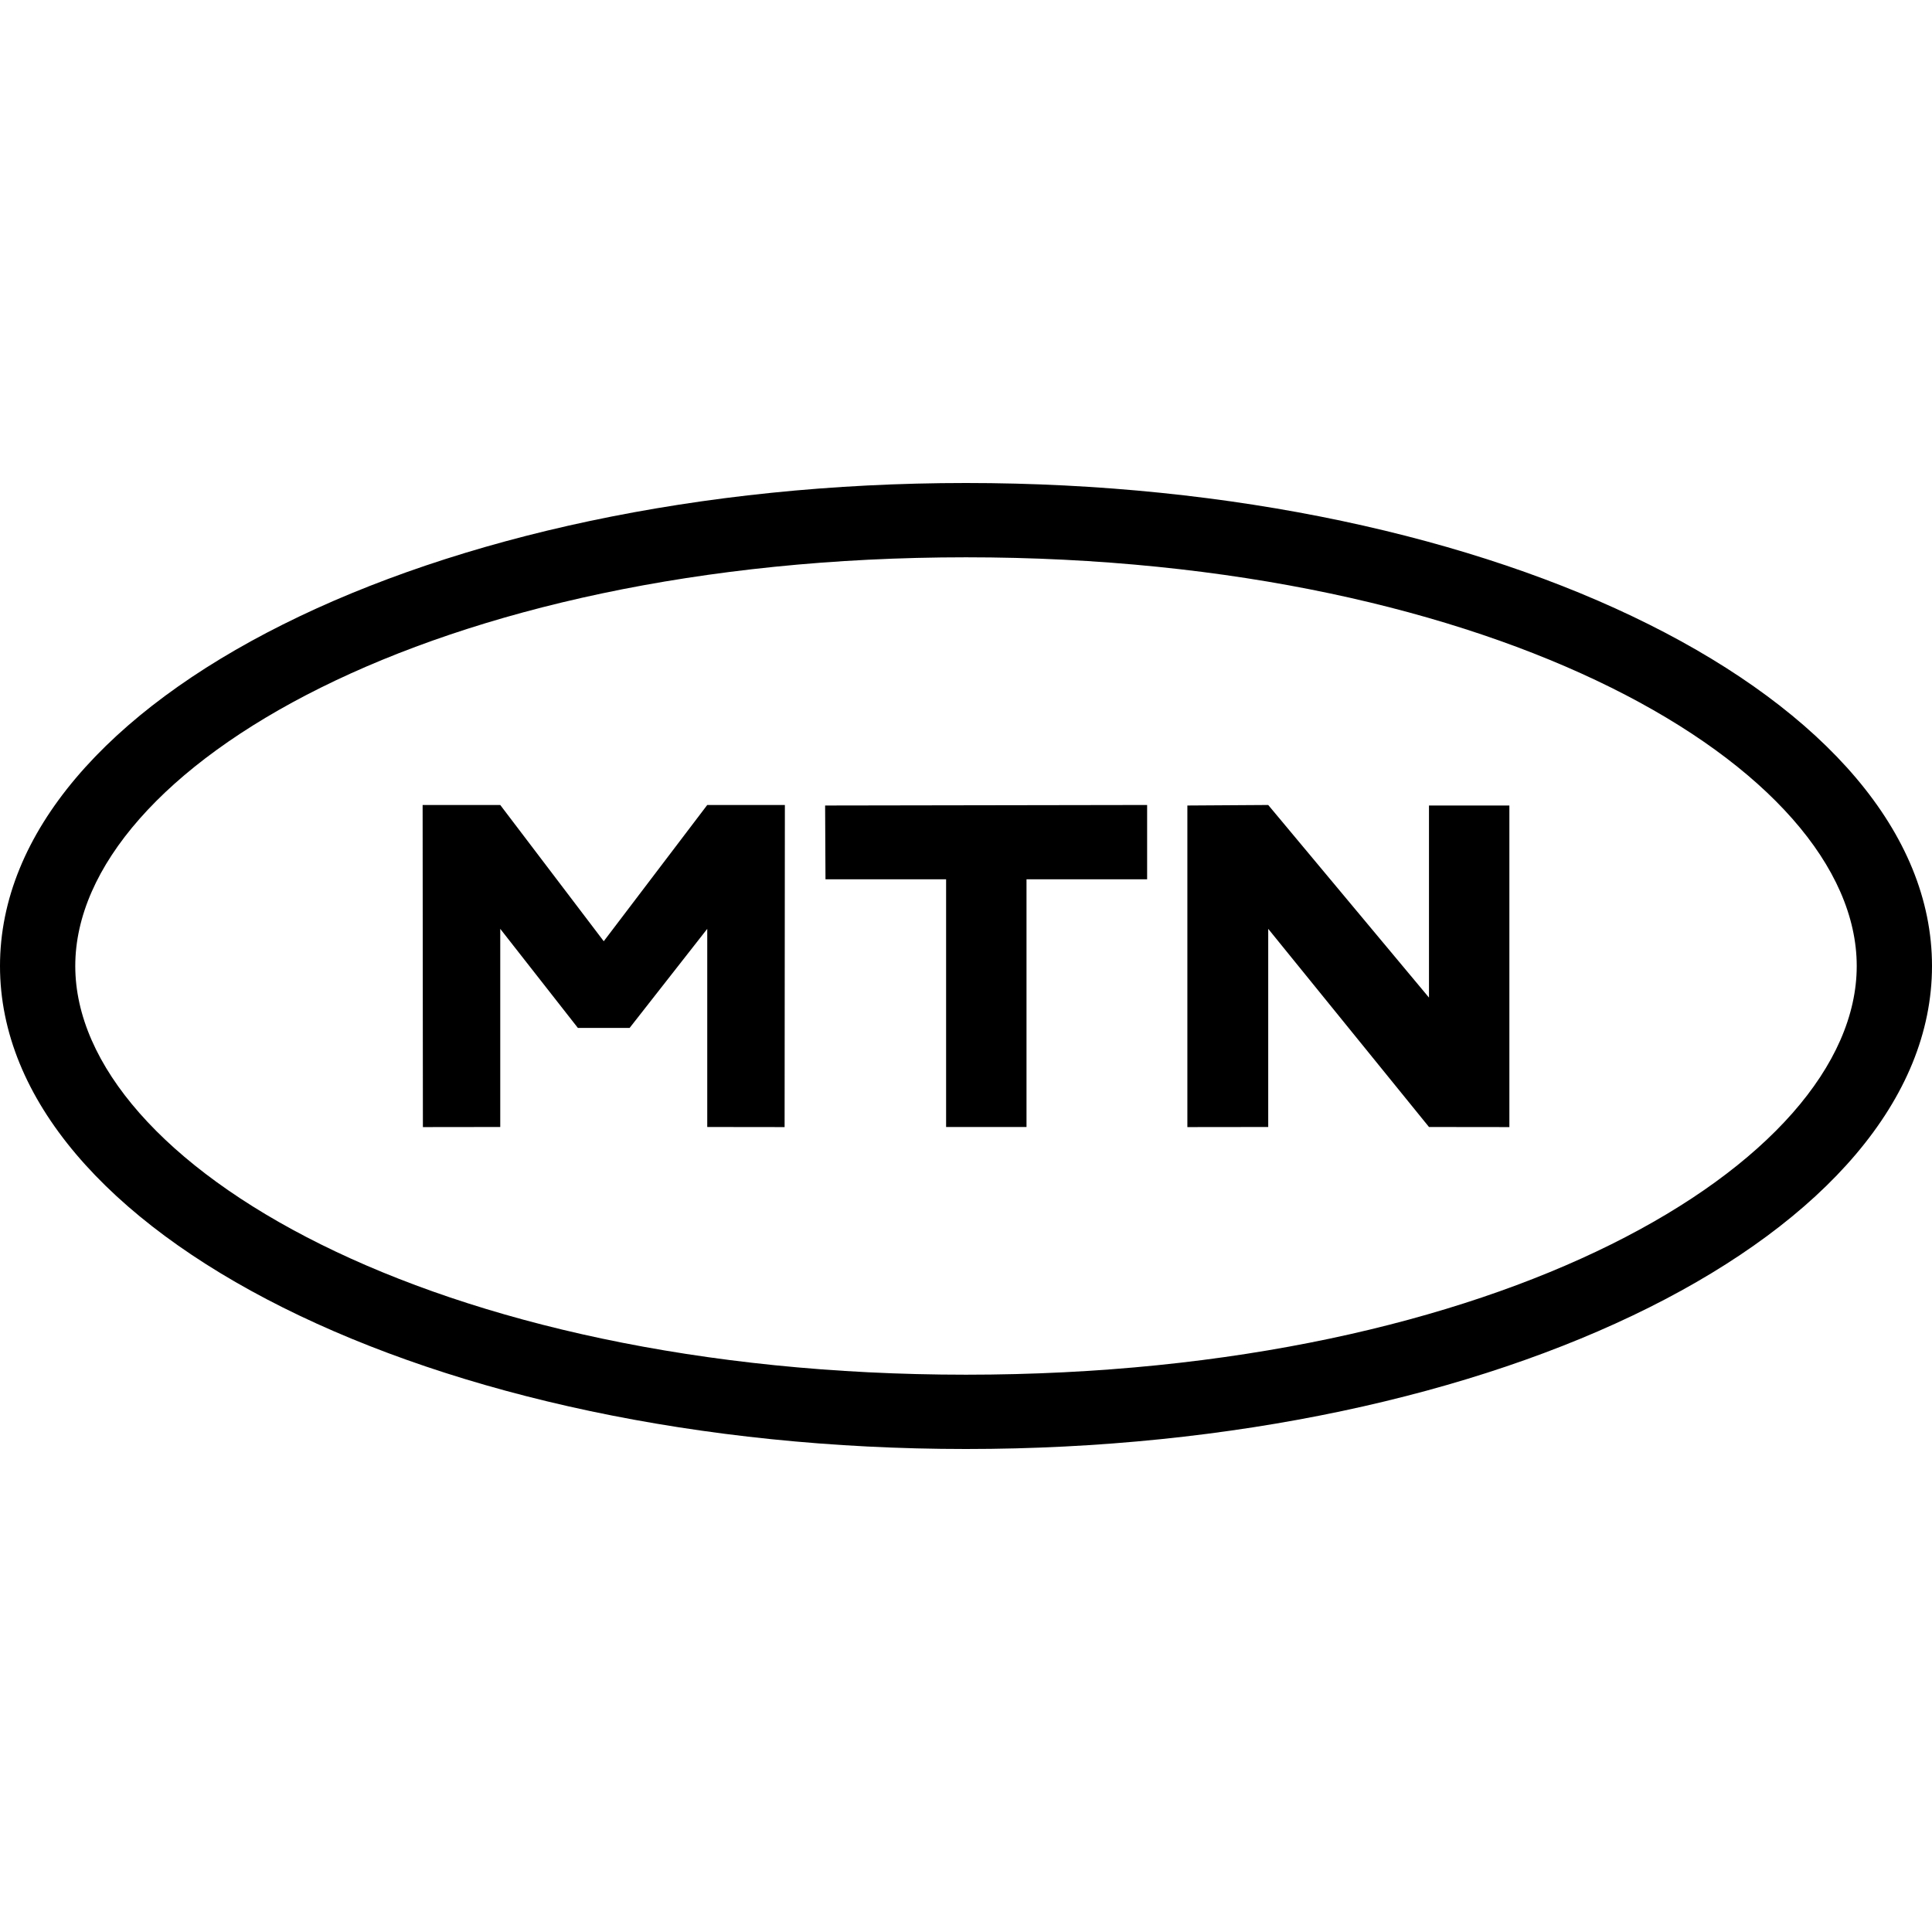
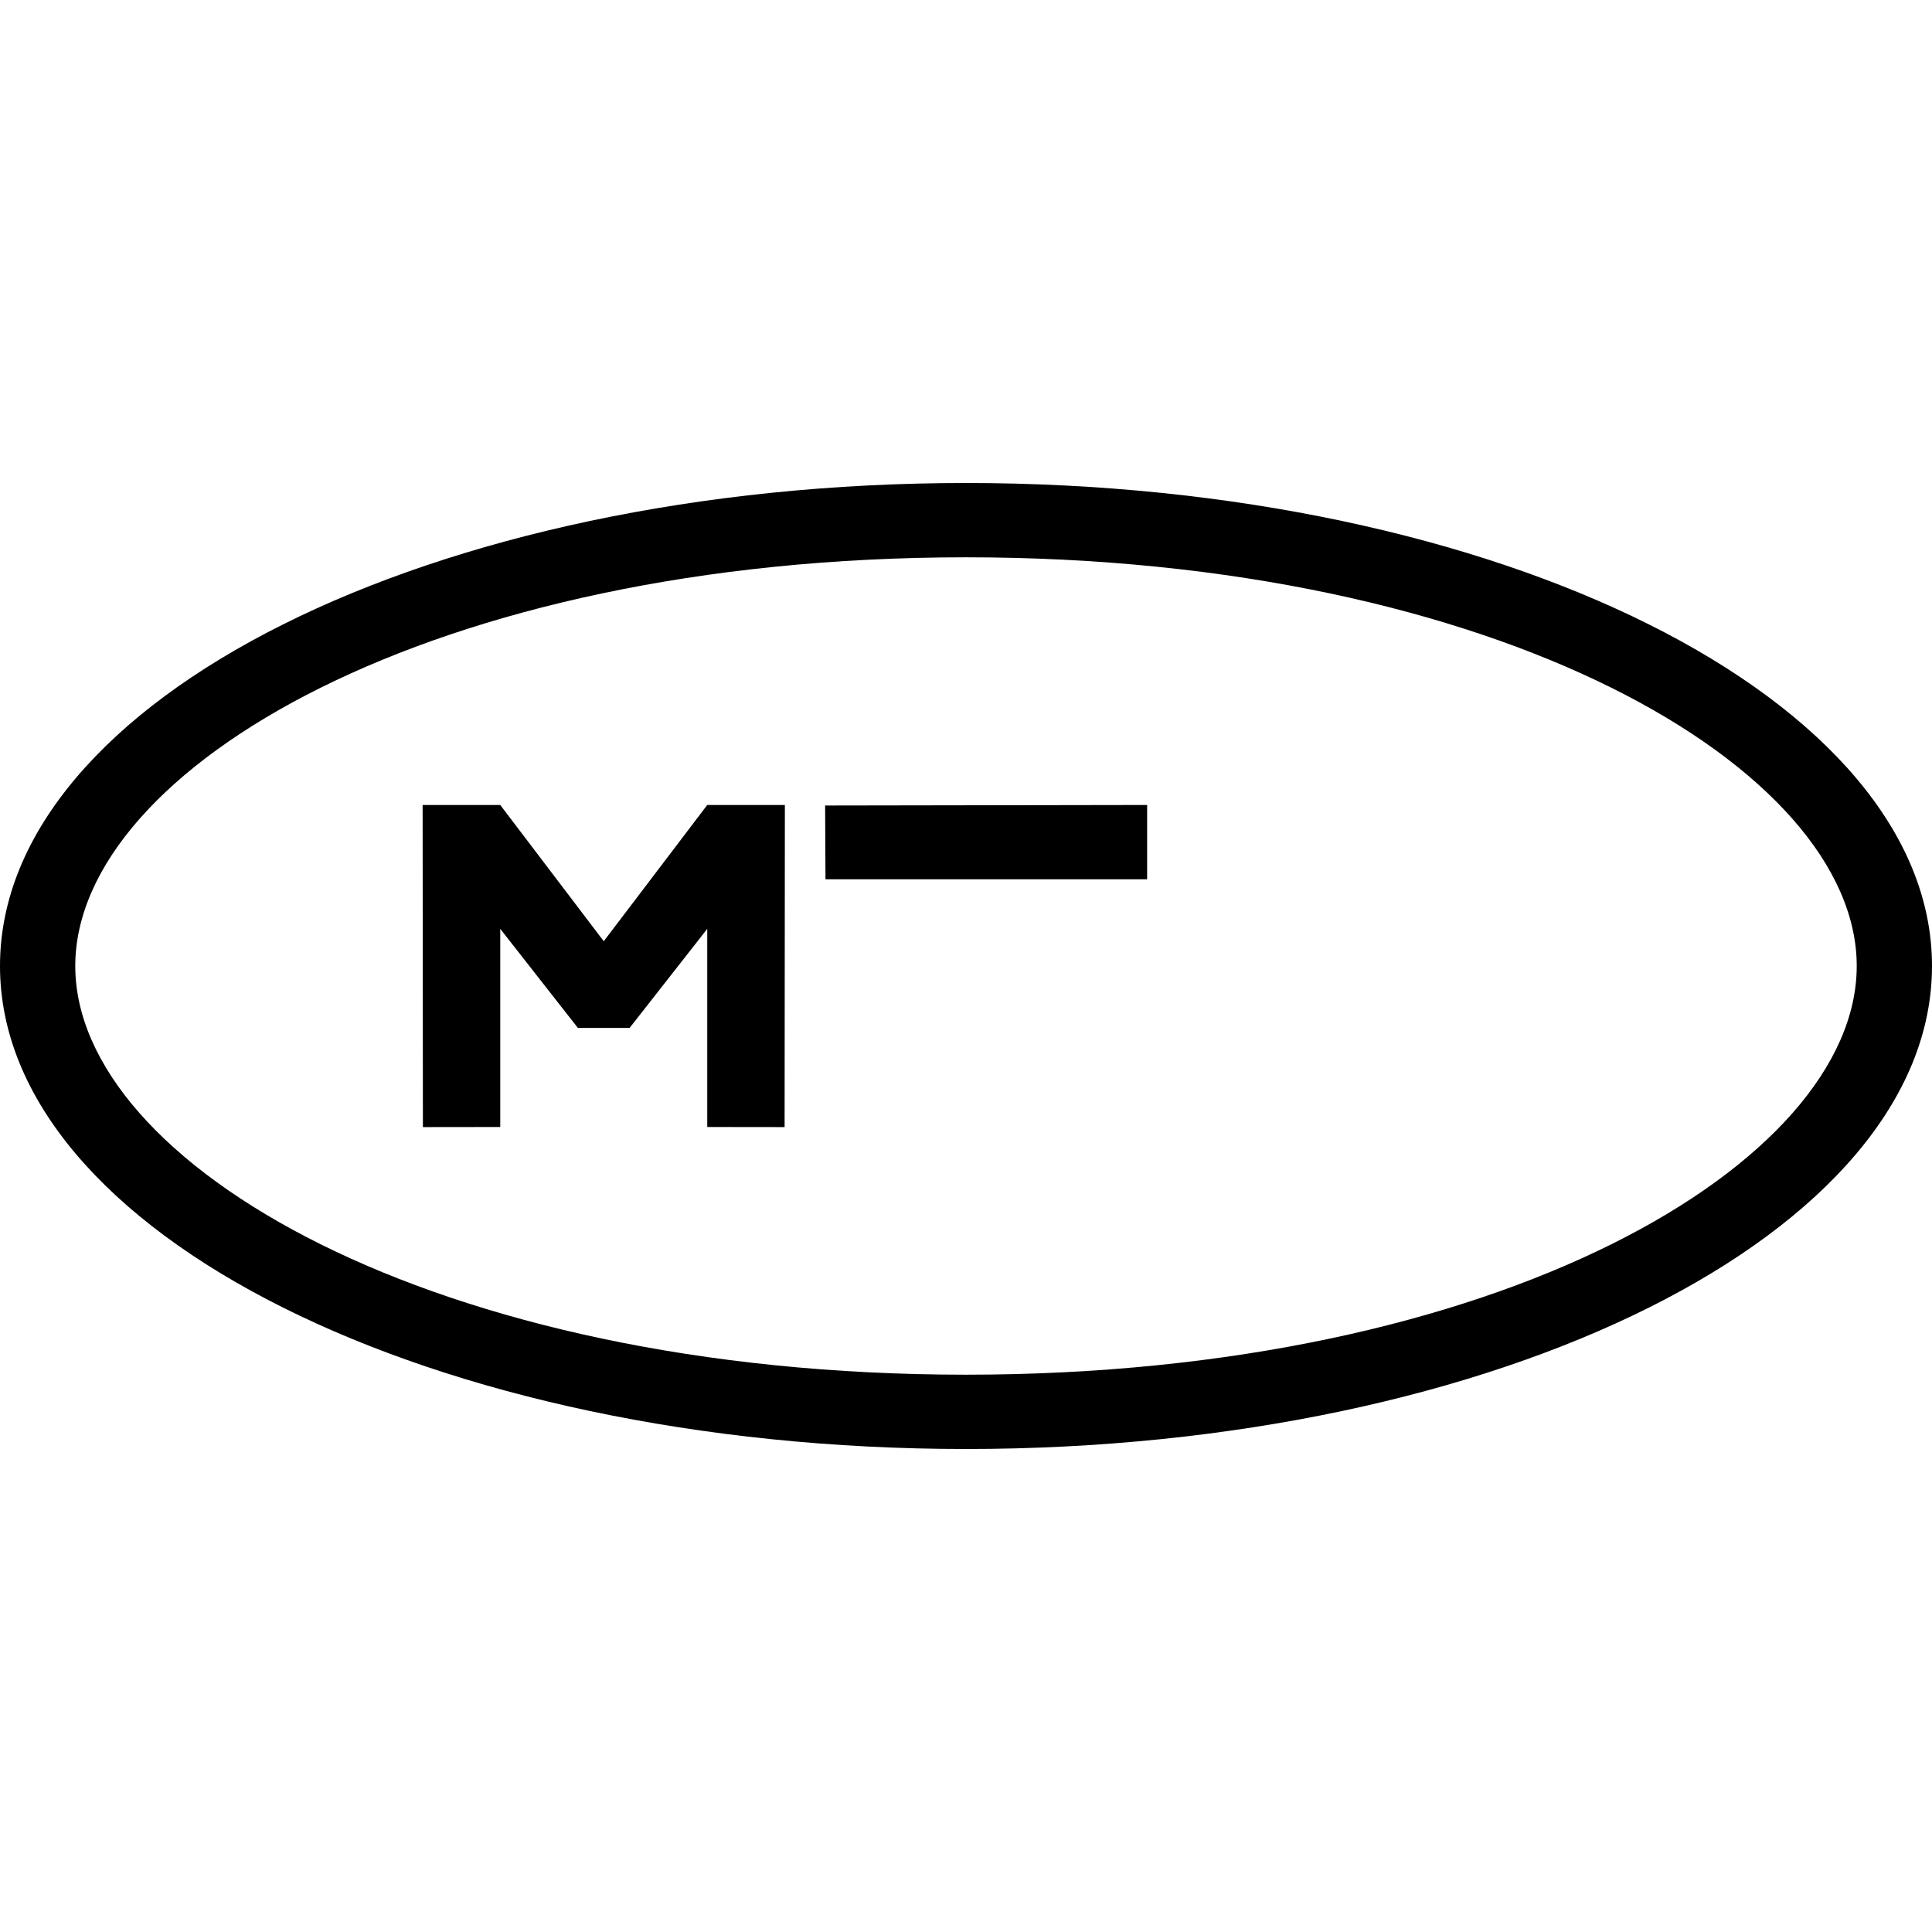
<svg xmlns="http://www.w3.org/2000/svg" width="100" height="100" viewBox="0 0 100 100" fill="none">
-   <rect width="100" height="100" fill="white" />
  <path fill-rule="evenodd" clip-rule="evenodd" d="M50 71.154C22.421 71.154 3.896 60.216 3.896 50C3.896 39.784 22.421 28.846 50 28.846C77.579 28.846 96.104 39.784 96.104 50C96.104 60.216 77.579 71.154 50 71.154ZM50 25C22.386 25 0 36.193 0 50C0 63.807 22.386 75 50 75C77.614 75 100 63.807 100 50C100 36.193 77.614 25 50 25Z" fill="black" />
-   <path fill-rule="evenodd" clip-rule="evenodd" d="M42.727 45.513H48.97V58.333H53.132V45.513H59.375V41.666L42.708 41.693L42.727 45.513Z" fill="black" />
-   <path fill-rule="evenodd" clip-rule="evenodd" d="M73.964 41.693V51.635L65.643 41.666L61.458 41.693V58.338L65.643 58.333V48.077L73.964 58.333L78.125 58.338V41.693H73.964Z" fill="black" />
+   <path fill-rule="evenodd" clip-rule="evenodd" d="M42.727 45.513H48.97H53.132V45.513H59.375V41.666L42.708 41.693L42.727 45.513Z" fill="black" />
  <path fill-rule="evenodd" clip-rule="evenodd" d="M31.25 48.718L25.893 41.666H21.875L21.889 58.338L25.893 58.333V48.077L29.911 53.205H32.589L36.607 48.077V58.333L40.611 58.338L40.625 41.666H36.607L31.25 48.718Z" fill="black" />
</svg>